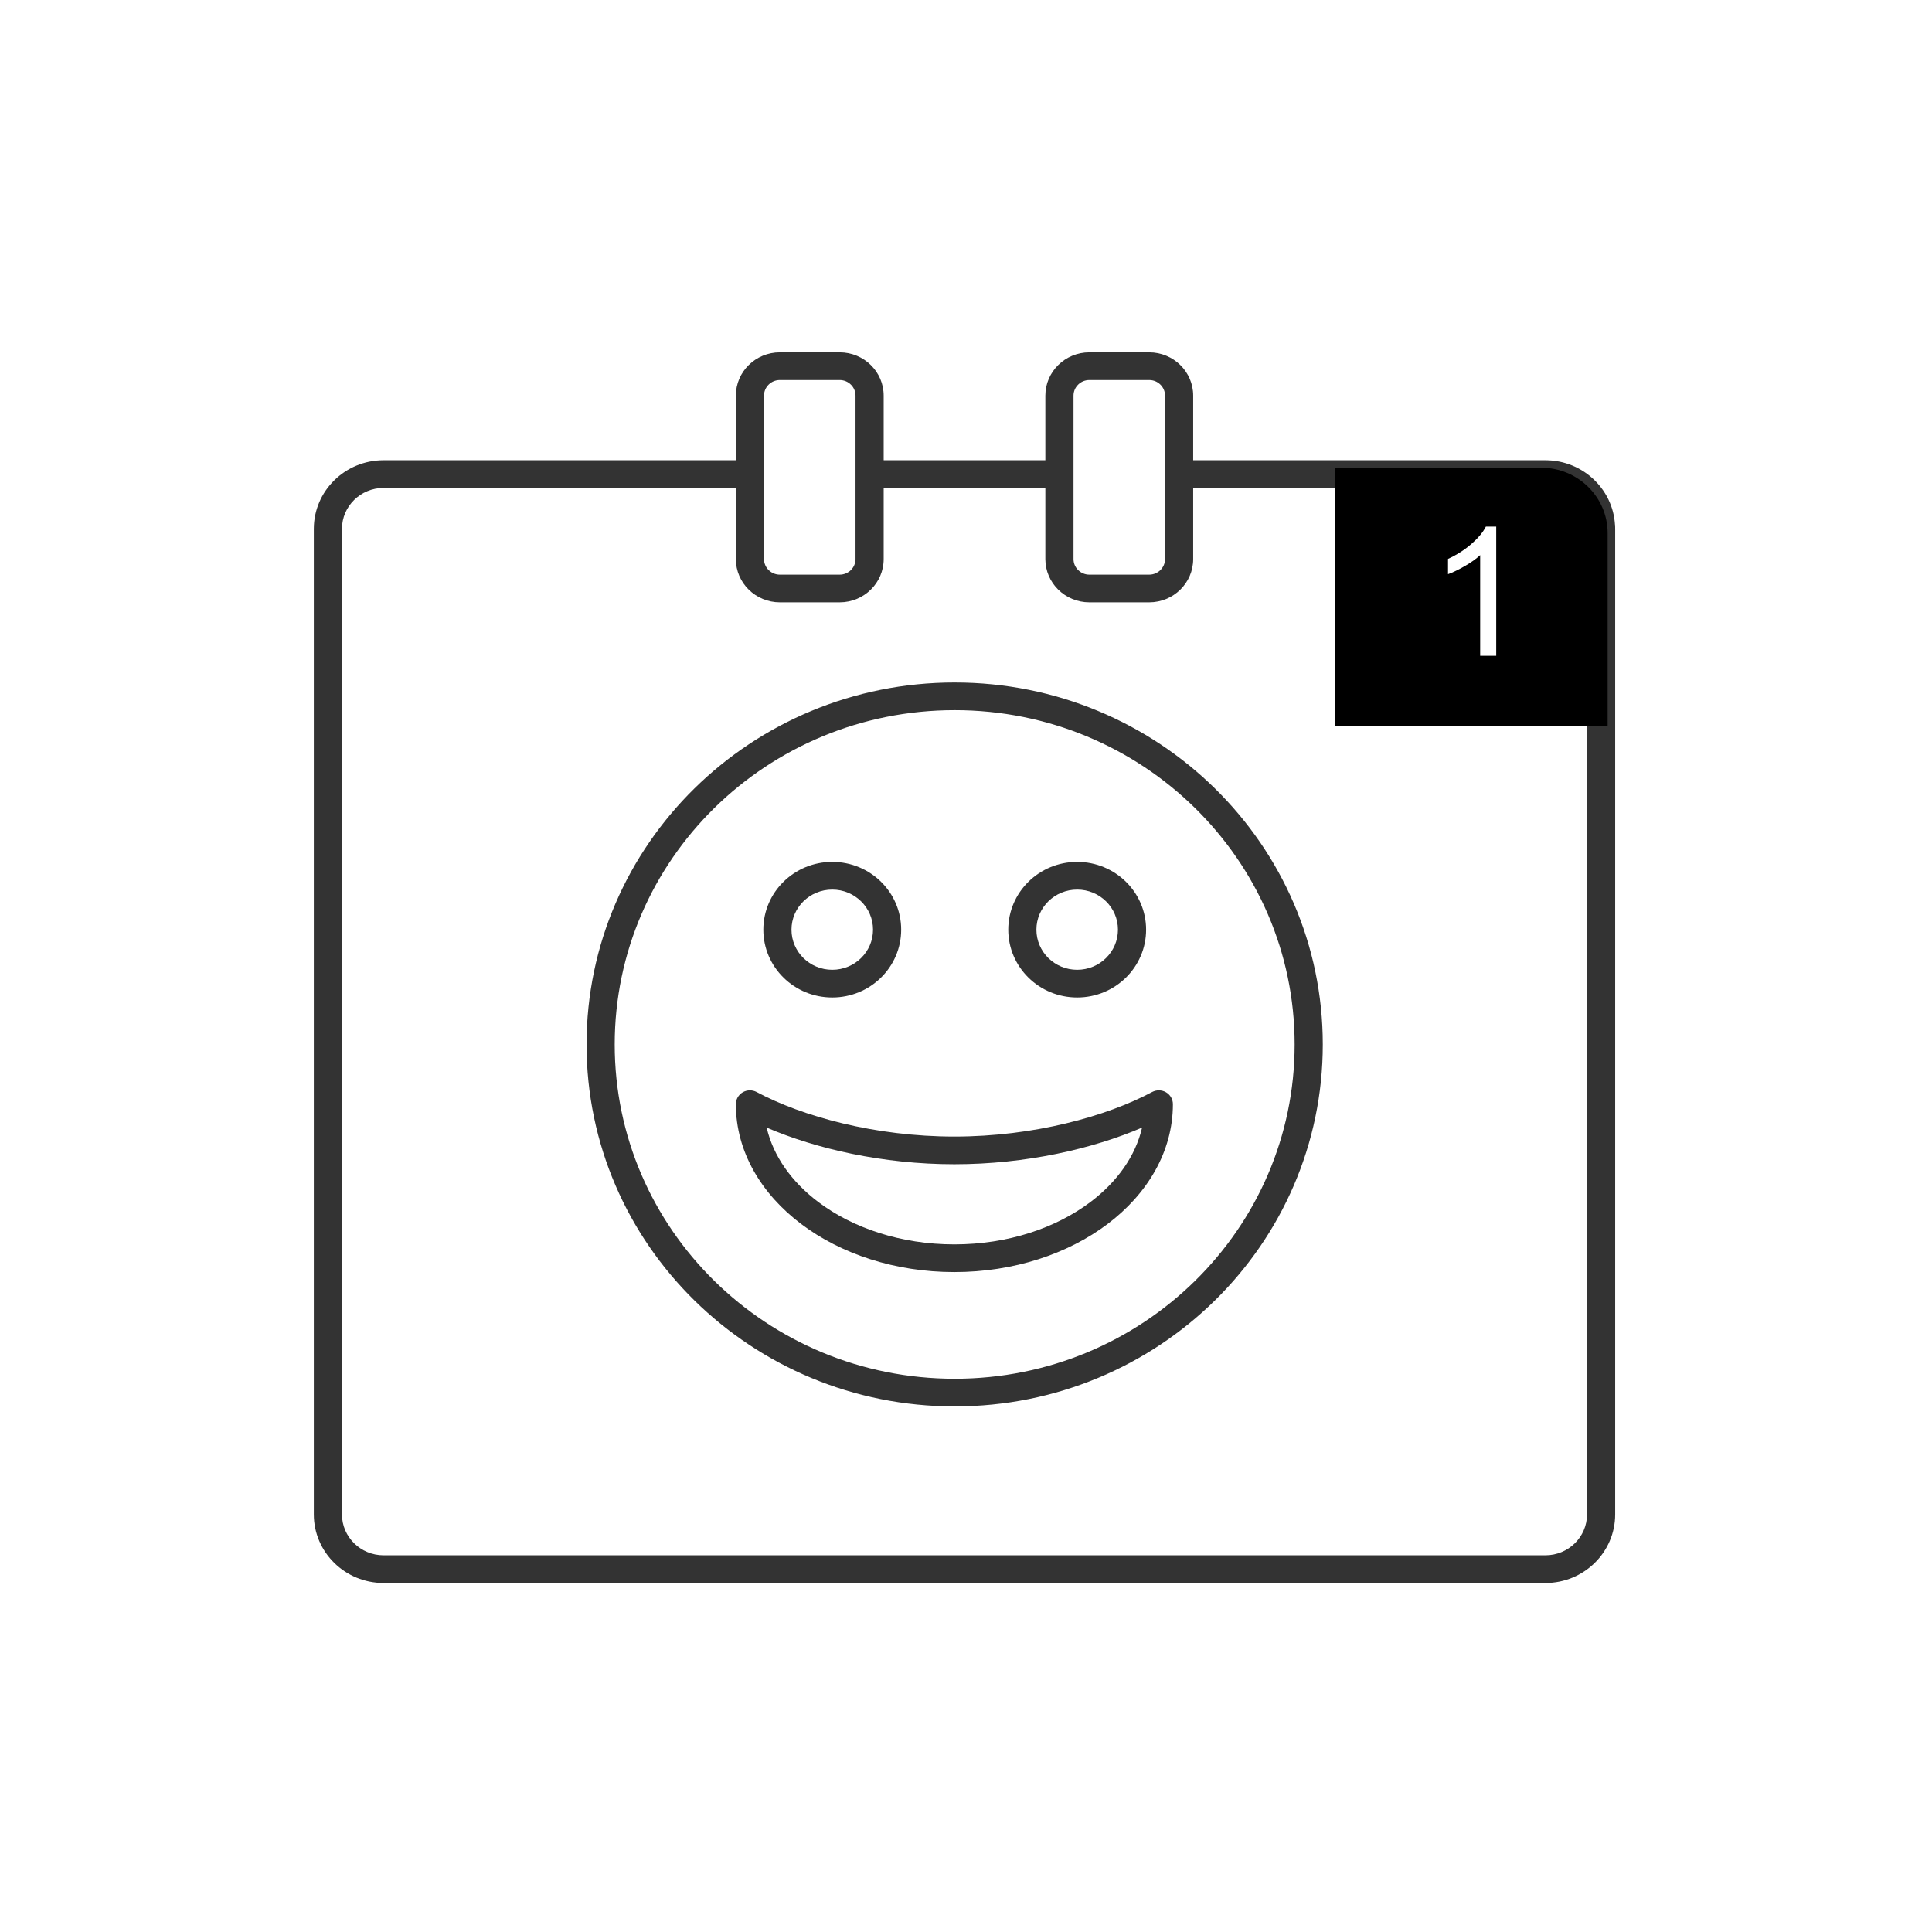
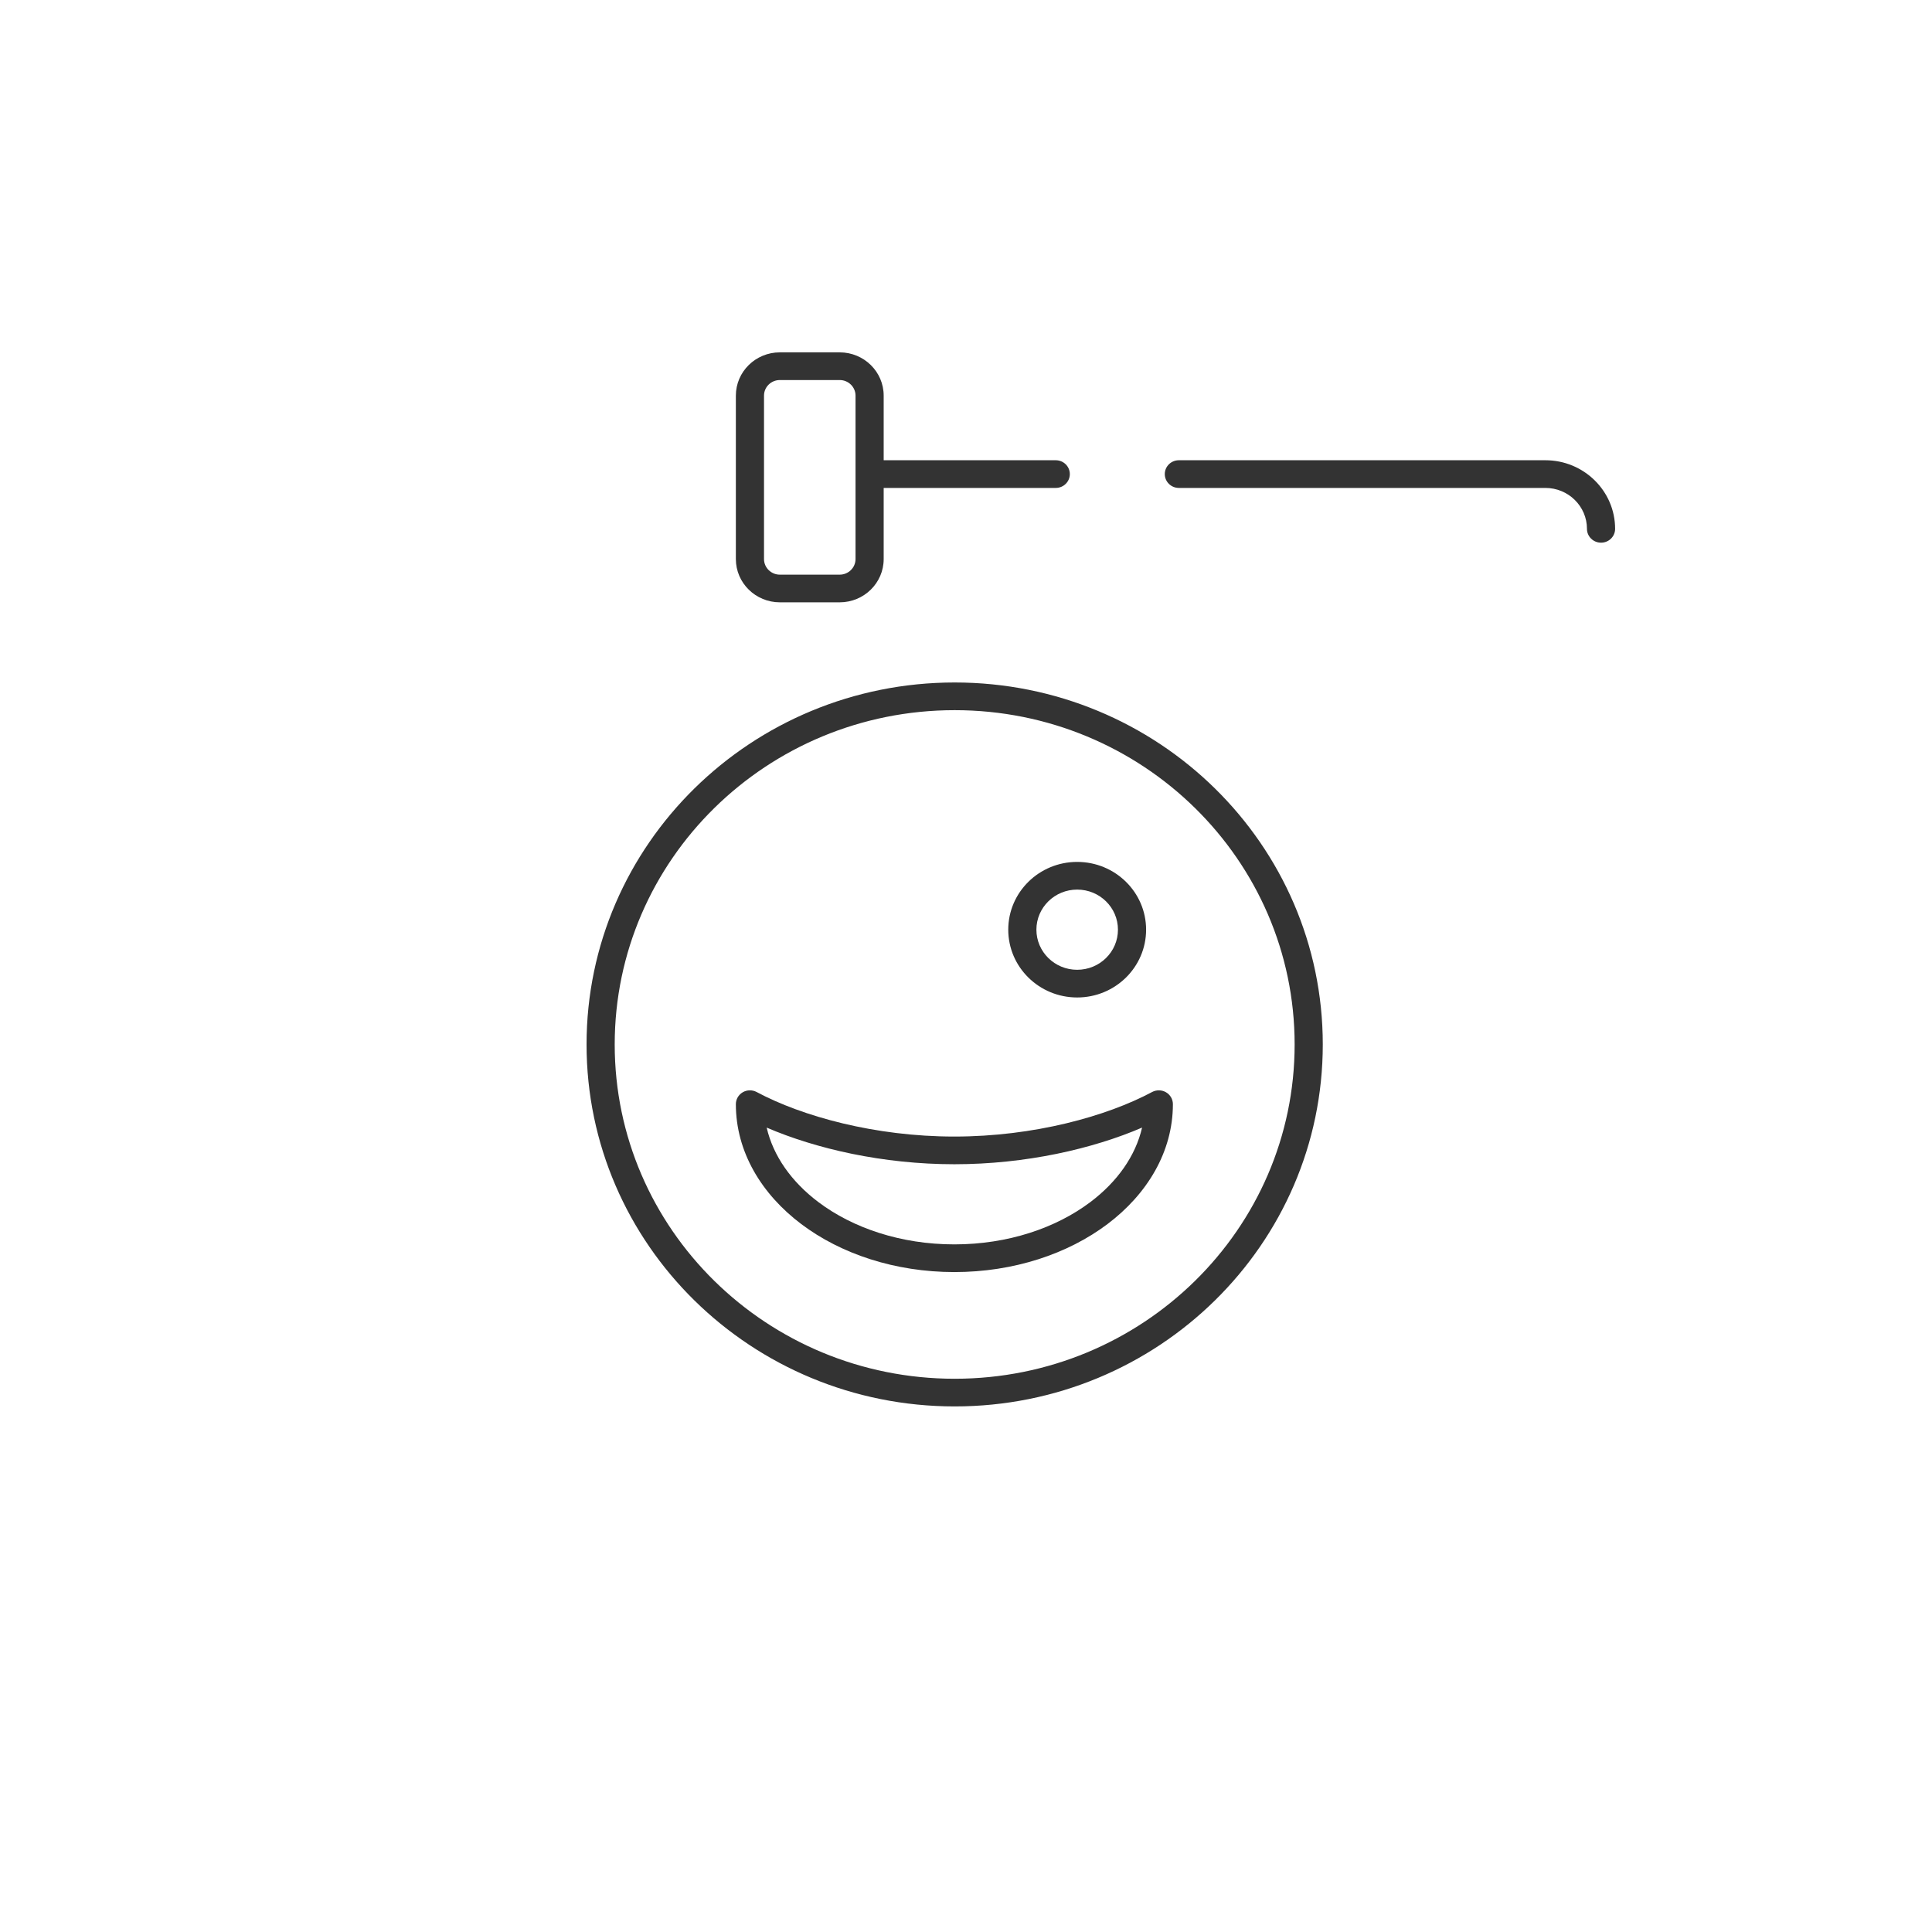
<svg xmlns="http://www.w3.org/2000/svg" width="100" height="100" viewBox="0 0 100 100" fill="none">
  <rect width="100" height="100" fill="white" />
  <path fill-rule="evenodd" clip-rule="evenodd" d="M60.289 24.539C60.289 24.143 60.615 23.822 61.018 23.822H79.988C81.981 23.822 83.598 25.413 83.598 27.373C83.598 27.768 83.272 28.089 82.87 28.089C82.468 28.089 82.141 27.768 82.141 27.373C82.141 26.204 81.176 25.255 79.988 25.255H61.018C60.615 25.255 60.289 24.934 60.289 24.539Z" fill="#333333" />
  <path fill-rule="evenodd" clip-rule="evenodd" d="M44.626 24.539C44.626 24.143 44.952 23.822 45.355 23.822H54.646C55.048 23.822 55.374 24.143 55.374 24.539C55.374 24.934 55.048 25.255 54.646 25.255H45.355C44.952 25.255 44.626 24.934 44.626 24.539Z" fill="#333333" />
-   <path fill-rule="evenodd" clip-rule="evenodd" d="M16.243 27.373C16.243 25.413 17.861 23.822 19.854 23.822H38.652C39.054 23.822 39.38 24.143 39.38 24.539C39.38 24.934 39.054 25.255 38.652 25.255H19.854C18.666 25.255 17.7 26.204 17.7 27.373V78.385C17.7 79.553 18.666 80.502 19.854 80.502H79.99C81.178 80.502 82.144 79.553 82.144 78.385V27.373C82.144 26.977 82.47 26.656 82.872 26.656C83.275 26.656 83.601 26.977 83.601 27.373V78.385C83.601 80.344 81.983 81.935 79.99 81.935H19.854C17.861 81.935 16.243 80.344 16.243 78.385V27.373Z" fill="#333333" />
  <path fill-rule="evenodd" clip-rule="evenodd" d="M49.414 36.758C39.696 36.758 31.817 44.505 31.817 54.061C31.817 63.617 39.696 71.364 49.414 71.364C59.132 71.364 67.01 63.617 67.01 54.061C67.01 44.505 59.132 36.758 49.414 36.758ZM30.36 54.061C30.36 43.713 38.891 35.325 49.414 35.325C59.937 35.325 68.467 43.713 68.467 54.061C68.467 64.408 59.937 72.796 49.414 72.796C38.891 72.796 30.36 64.408 30.36 54.061Z" fill="#333333" />
  <path fill-rule="evenodd" clip-rule="evenodd" d="M38.444 56.536C38.665 56.407 38.939 56.402 39.164 56.523C41.518 57.781 45.288 58.828 49.398 58.828C53.509 58.828 57.279 57.781 59.632 56.523C59.858 56.402 60.132 56.407 60.353 56.536C60.574 56.665 60.709 56.899 60.709 57.152C60.709 59.622 59.377 61.81 57.323 63.358C55.269 64.905 52.465 65.842 49.398 65.842C46.332 65.842 43.527 64.905 41.474 63.358C39.42 61.81 38.088 59.622 38.088 57.152C38.088 56.899 38.223 56.665 38.444 56.536ZM39.683 58.364C40.02 59.828 40.962 61.166 42.36 62.22C44.138 63.56 46.625 64.409 49.398 64.409C52.172 64.409 54.659 63.56 56.436 62.22C57.835 61.166 58.776 59.828 59.114 58.364C56.57 59.459 53.101 60.261 49.398 60.261C45.696 60.261 42.227 59.459 39.683 58.364Z" fill="#333333" />
  <path fill-rule="evenodd" clip-rule="evenodd" d="M55.754 46.045C54.589 46.045 53.644 46.974 53.644 48.12C53.644 49.267 54.589 50.196 55.754 50.196C56.92 50.196 57.865 49.267 57.865 48.12C57.865 46.974 56.92 46.045 55.754 46.045ZM52.187 48.12C52.187 46.183 53.784 44.612 55.754 44.612C57.724 44.612 59.322 46.183 59.322 48.12C59.322 50.058 57.724 51.629 55.754 51.629C53.784 51.629 52.187 50.058 52.187 48.12Z" fill="#333333" />
-   <path fill-rule="evenodd" clip-rule="evenodd" d="M43.077 46.045C41.912 46.045 40.967 46.974 40.967 48.12C40.967 49.267 41.912 50.196 43.077 50.196C44.243 50.196 45.188 49.267 45.188 48.12C45.188 46.974 44.243 46.045 43.077 46.045ZM39.51 48.12C39.51 46.183 41.107 44.612 43.077 44.612C45.048 44.612 46.645 46.183 46.645 48.12C46.645 50.058 45.048 51.629 43.077 51.629C41.107 51.629 39.51 50.058 39.51 48.12Z" fill="#333333" />
  <path fill-rule="evenodd" clip-rule="evenodd" d="M38.088 20.477C38.088 19.241 39.108 18.238 40.365 18.238H43.462C44.719 18.238 45.739 19.241 45.739 20.477V28.937C45.739 30.173 44.719 31.176 43.462 31.176H40.365C39.108 31.176 38.088 30.173 38.088 28.937V20.477ZM40.365 19.671C39.913 19.671 39.545 20.033 39.545 20.477V28.937C39.545 29.382 39.913 29.744 40.365 29.744H43.462C43.914 29.744 44.282 29.382 44.282 28.937V20.477C44.282 20.033 43.914 19.671 43.462 19.671H40.365Z" fill="#333333" />
-   <path fill-rule="evenodd" clip-rule="evenodd" d="M54.107 20.477C54.107 19.241 55.127 18.238 56.385 18.238H59.482C60.739 18.238 61.759 19.241 61.759 20.477V28.937C61.759 30.173 60.739 31.176 59.482 31.176H56.385C55.127 31.176 54.107 30.173 54.107 28.937V20.477ZM56.385 19.671C55.932 19.671 55.565 20.033 55.565 20.477V28.937C55.565 29.382 55.932 29.744 56.385 29.744H59.482C59.934 29.744 60.302 29.382 60.302 28.937V20.477C60.302 20.033 59.934 19.671 59.482 19.671H56.385Z" fill="#333333" />
-   <path fill-rule="evenodd" clip-rule="evenodd" d="M83.211 27.593C83.211 25.725 81.669 24.209 79.769 24.209H69.102V37.575H83.211V27.593Z" fill="black" />
-   <path d="M77.444 33.944H76.613V28.733C76.412 28.921 76.15 29.108 75.825 29.296C75.5 29.484 75.208 29.625 74.949 29.719V28.928C75.414 28.713 75.821 28.452 76.169 28.146C76.517 27.841 76.764 27.544 76.908 27.256H77.444V33.944Z" fill="white" />
</svg>